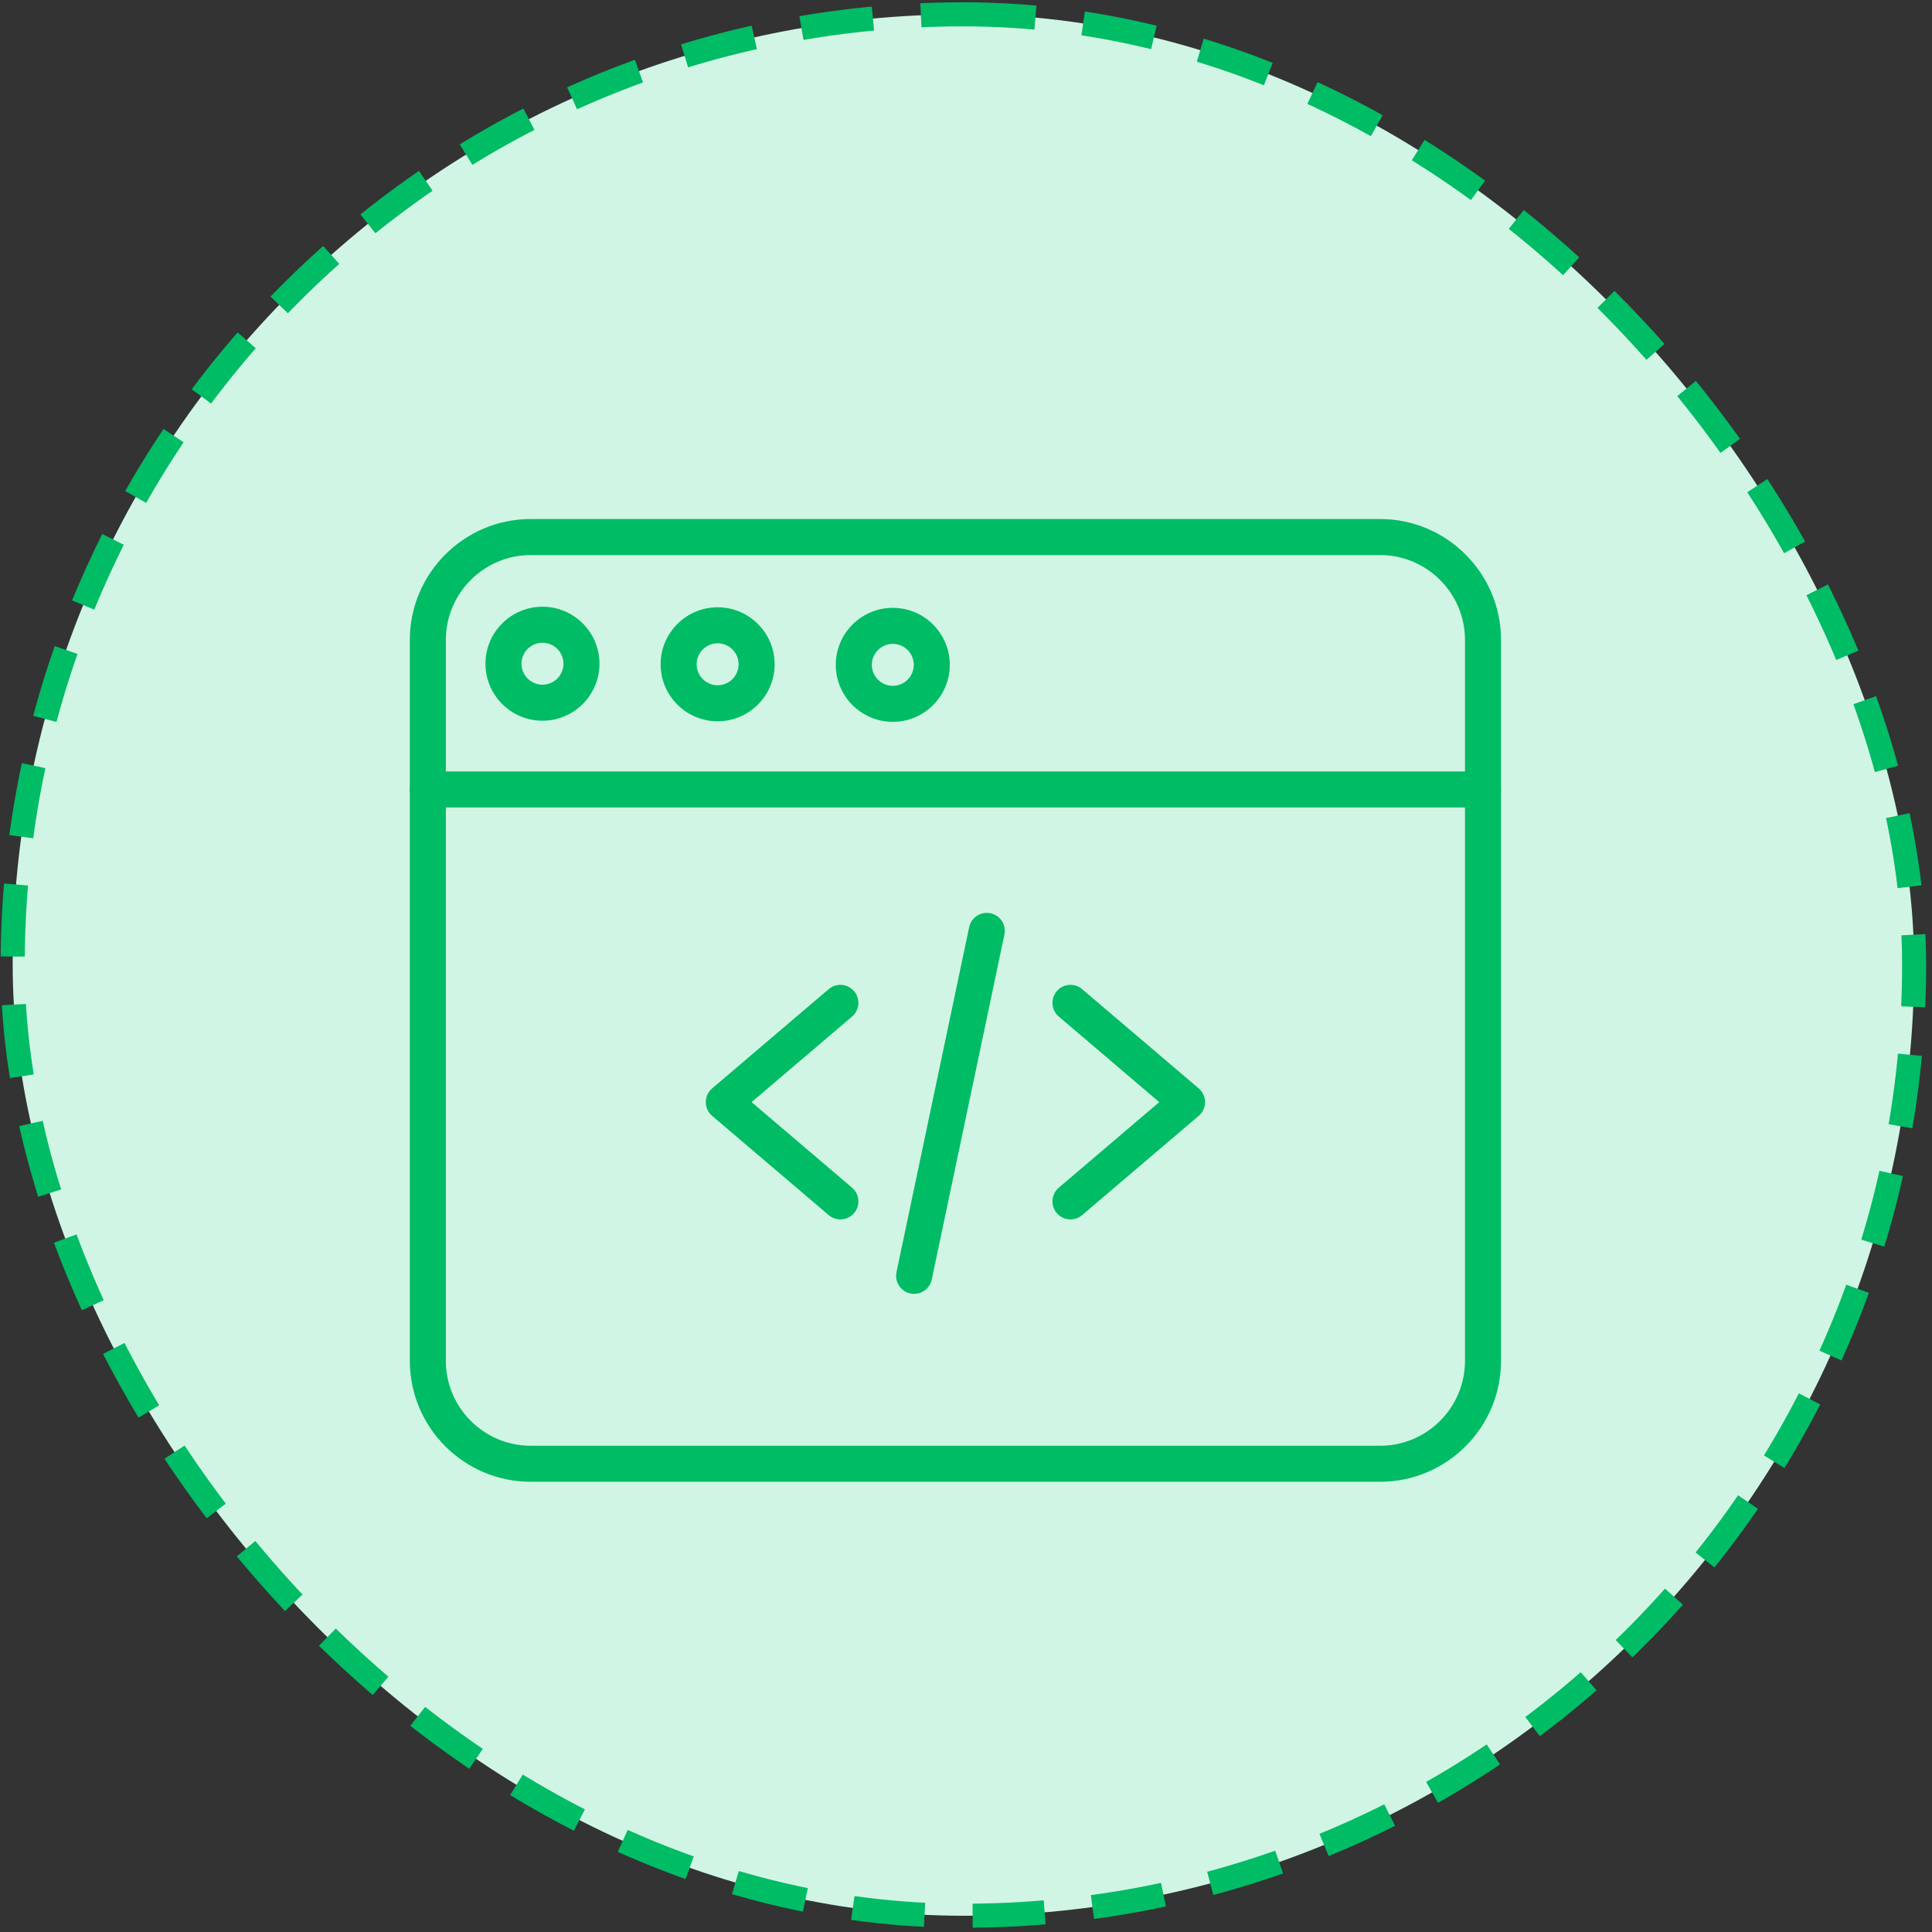
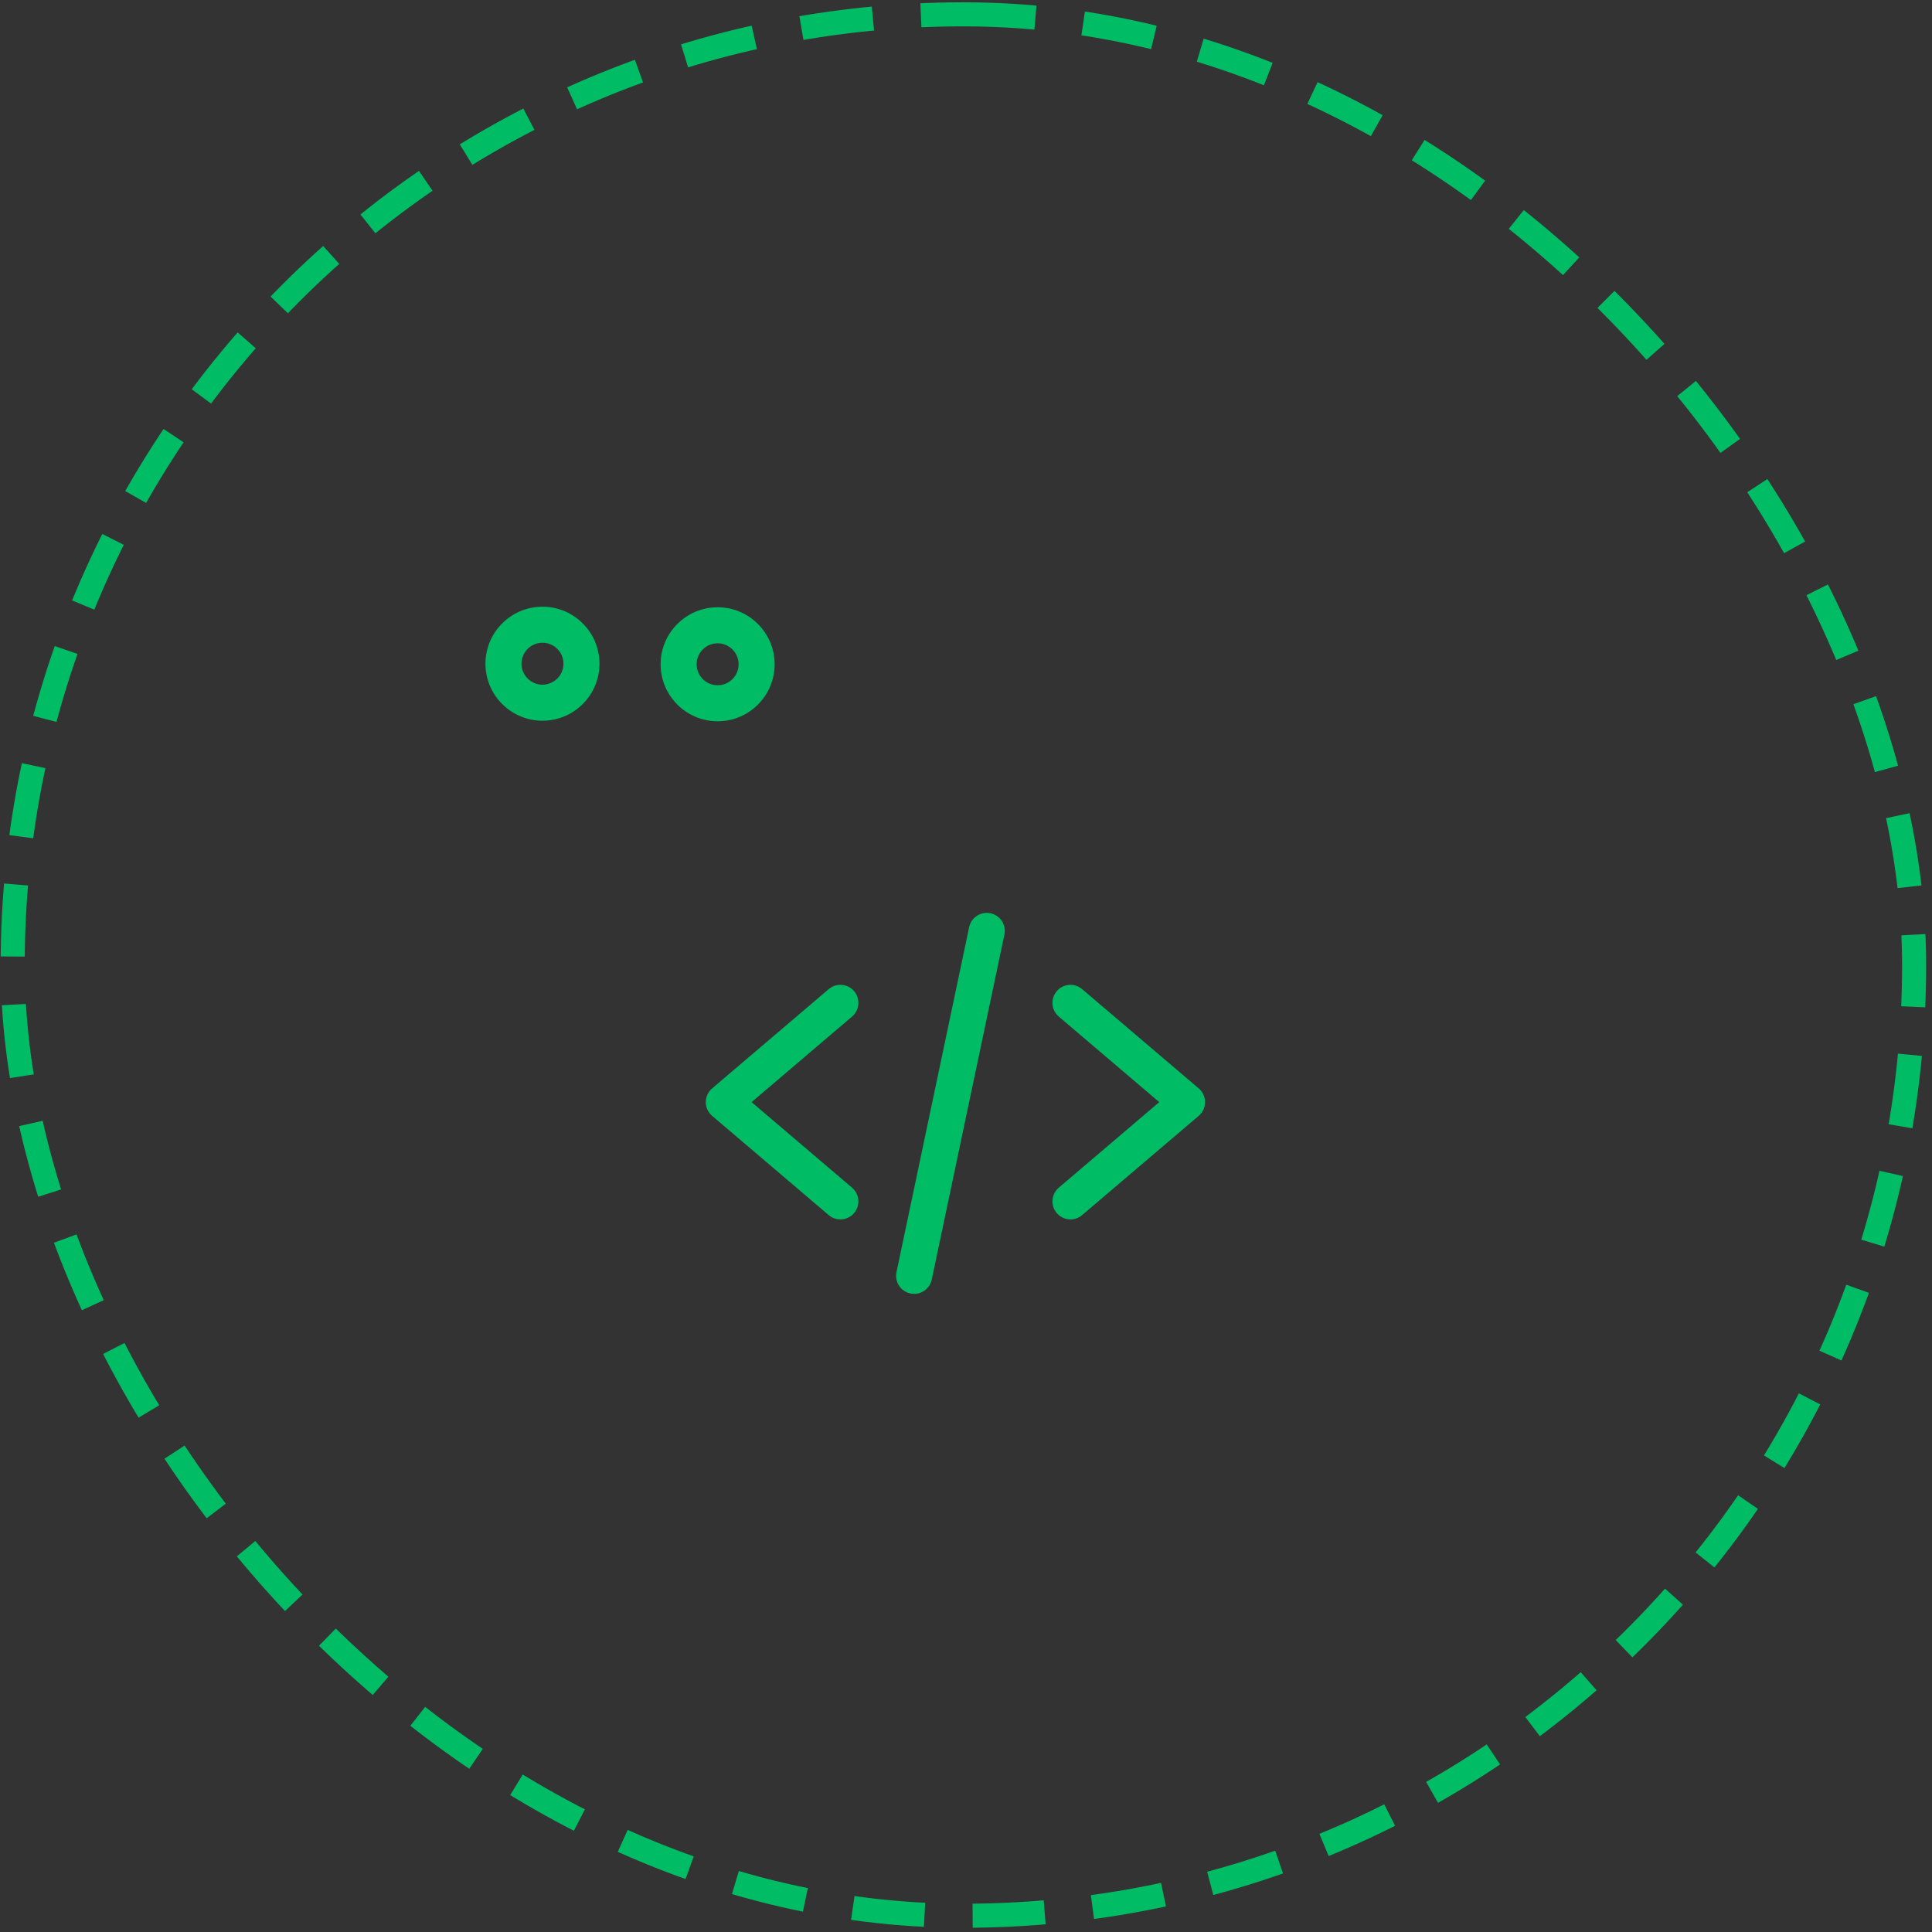
<svg xmlns="http://www.w3.org/2000/svg" width="90" height="90" viewBox="0 0 90 90" fill="none">
  <rect x="0" y="0" width="90" height="90" fill="#333333" stroke="none" />
-   <rect x="0.591" y="0.667" width="88.576" height="88.576" rx="44.288" fill="#D1F5E4" />
  <rect x="0.591" y="0.667" width="88.576" height="88.576" rx="44.288" stroke="#00BC65" stroke-width="1.121" stroke-dasharray="3.36 2.24" />
  <path d="M39.147 56.805C38.955 56.805 38.762 56.739 38.604 56.604L33.173 51.98C32.986 51.821 32.878 51.587 32.878 51.341C32.878 51.095 32.986 50.862 33.173 50.702L38.604 46.078C38.956 45.778 39.486 45.82 39.787 46.173C40.087 46.526 40.045 47.056 39.692 47.356L35.012 51.341L39.692 55.327C40.045 55.627 40.087 56.157 39.787 56.509C39.621 56.705 39.385 56.805 39.147 56.805Z" fill="#00BC65" />
  <path d="M49.867 56.805C49.63 56.805 49.394 56.705 49.228 56.509C48.927 56.157 48.97 55.627 49.322 55.327L54.002 51.341L49.322 47.356C48.97 47.056 48.927 46.526 49.228 46.173C49.528 45.82 50.058 45.778 50.41 46.078L55.841 50.702C56.028 50.862 56.136 51.095 56.136 51.341C56.136 51.587 56.028 51.821 55.841 51.98L50.41 56.604C50.252 56.739 50.059 56.805 49.867 56.805Z" fill="#00BC65" />
  <path d="M42.585 60.273C42.527 60.273 42.469 60.267 42.41 60.255C41.957 60.159 41.667 59.714 41.762 59.261L45.147 43.191C45.242 42.738 45.687 42.448 46.141 42.543C46.594 42.639 46.885 43.084 46.789 43.538L43.405 59.607C43.321 60.002 42.973 60.273 42.585 60.273Z" fill="#00BC65" />
-   <path d="M64.289 69.027H24.726C21.619 69.027 19.091 66.499 19.091 63.392V29.813C19.091 26.706 21.619 24.178 24.726 24.178H64.289C67.395 24.178 69.924 26.706 69.924 29.813V63.392C69.924 66.499 67.395 69.027 64.289 69.027ZM24.726 25.857C22.544 25.857 20.769 27.632 20.769 29.813V63.392C20.769 65.574 22.544 67.349 24.726 67.349H64.289C66.47 67.349 68.245 65.574 68.245 63.392V29.813C68.245 27.632 66.47 25.857 64.289 25.857H24.726Z" fill="#00BC65" />
-   <path d="M69.084 37.616H19.93C19.466 37.616 19.091 37.241 19.091 36.777C19.091 36.314 19.466 35.938 19.93 35.938H69.084C69.548 35.938 69.924 36.314 69.924 36.777C69.924 37.241 69.548 37.616 69.084 37.616Z" fill="#00BC65" />
  <path d="M33.43 33.6C31.966 33.6 30.774 32.409 30.774 30.945C30.774 29.48 31.966 28.289 33.43 28.289C34.894 28.289 36.086 29.48 36.086 30.945C36.086 32.409 34.894 33.6 33.43 33.6ZM33.43 29.967C32.891 29.967 32.452 30.406 32.452 30.945C32.452 31.484 32.891 31.922 33.43 31.922C33.969 31.922 34.407 31.484 34.407 30.945C34.407 30.406 33.969 29.967 33.43 29.967Z" fill="#00BC65" />
  <path d="M25.27 33.574C23.806 33.574 22.614 32.383 22.614 30.918C22.614 29.454 23.806 28.263 25.27 28.263C26.735 28.263 27.926 29.454 27.926 30.918C27.926 32.383 26.735 33.574 25.27 33.574ZM25.27 29.941C24.732 29.941 24.293 30.38 24.293 30.918C24.293 31.457 24.732 31.896 25.27 31.896C25.809 31.896 26.248 31.457 26.248 30.918C26.248 30.38 25.809 29.941 25.27 29.941Z" fill="#00BC65" />
-   <path d="M41.59 33.626C40.126 33.626 38.934 32.435 38.934 30.97C38.934 29.506 40.126 28.315 41.59 28.315C43.054 28.315 44.245 29.506 44.245 30.97C44.245 32.435 43.054 33.626 41.59 33.626ZM41.59 29.993C41.051 29.993 40.613 30.431 40.613 30.97C40.613 31.509 41.051 31.948 41.59 31.948C42.129 31.948 42.567 31.509 42.567 30.97C42.567 30.431 42.129 29.993 41.59 29.993Z" fill="#00BC65" />
</svg>